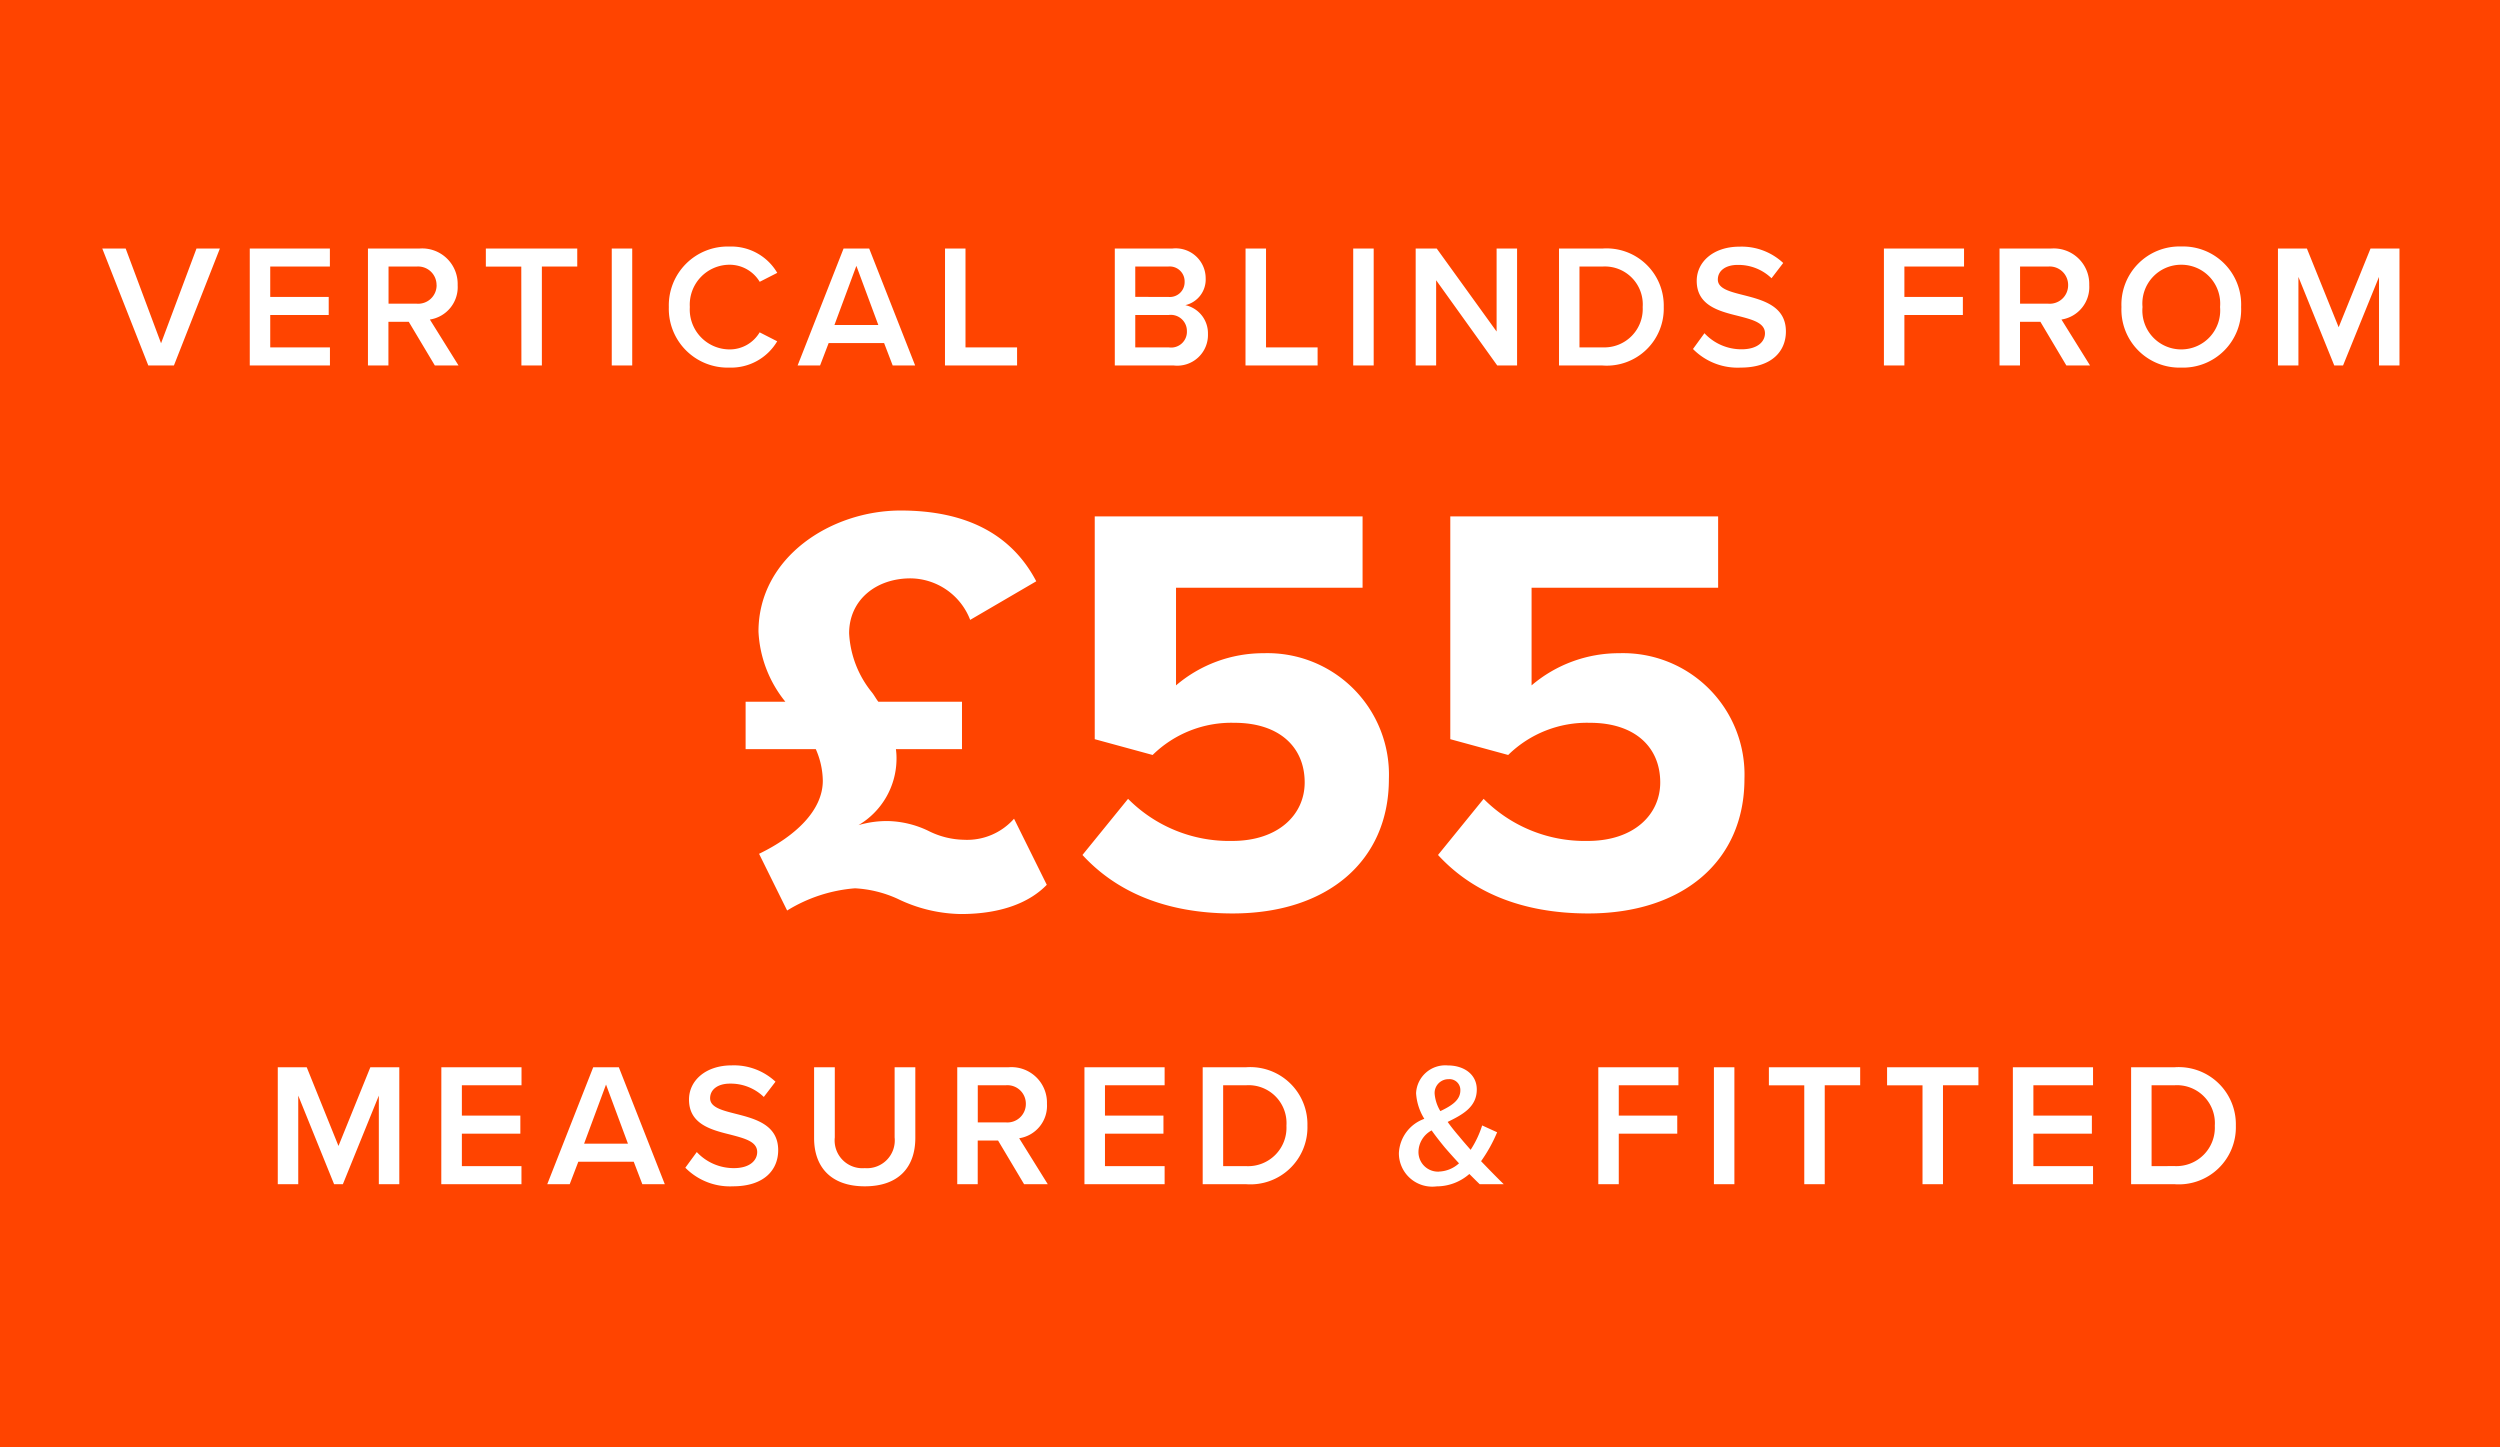
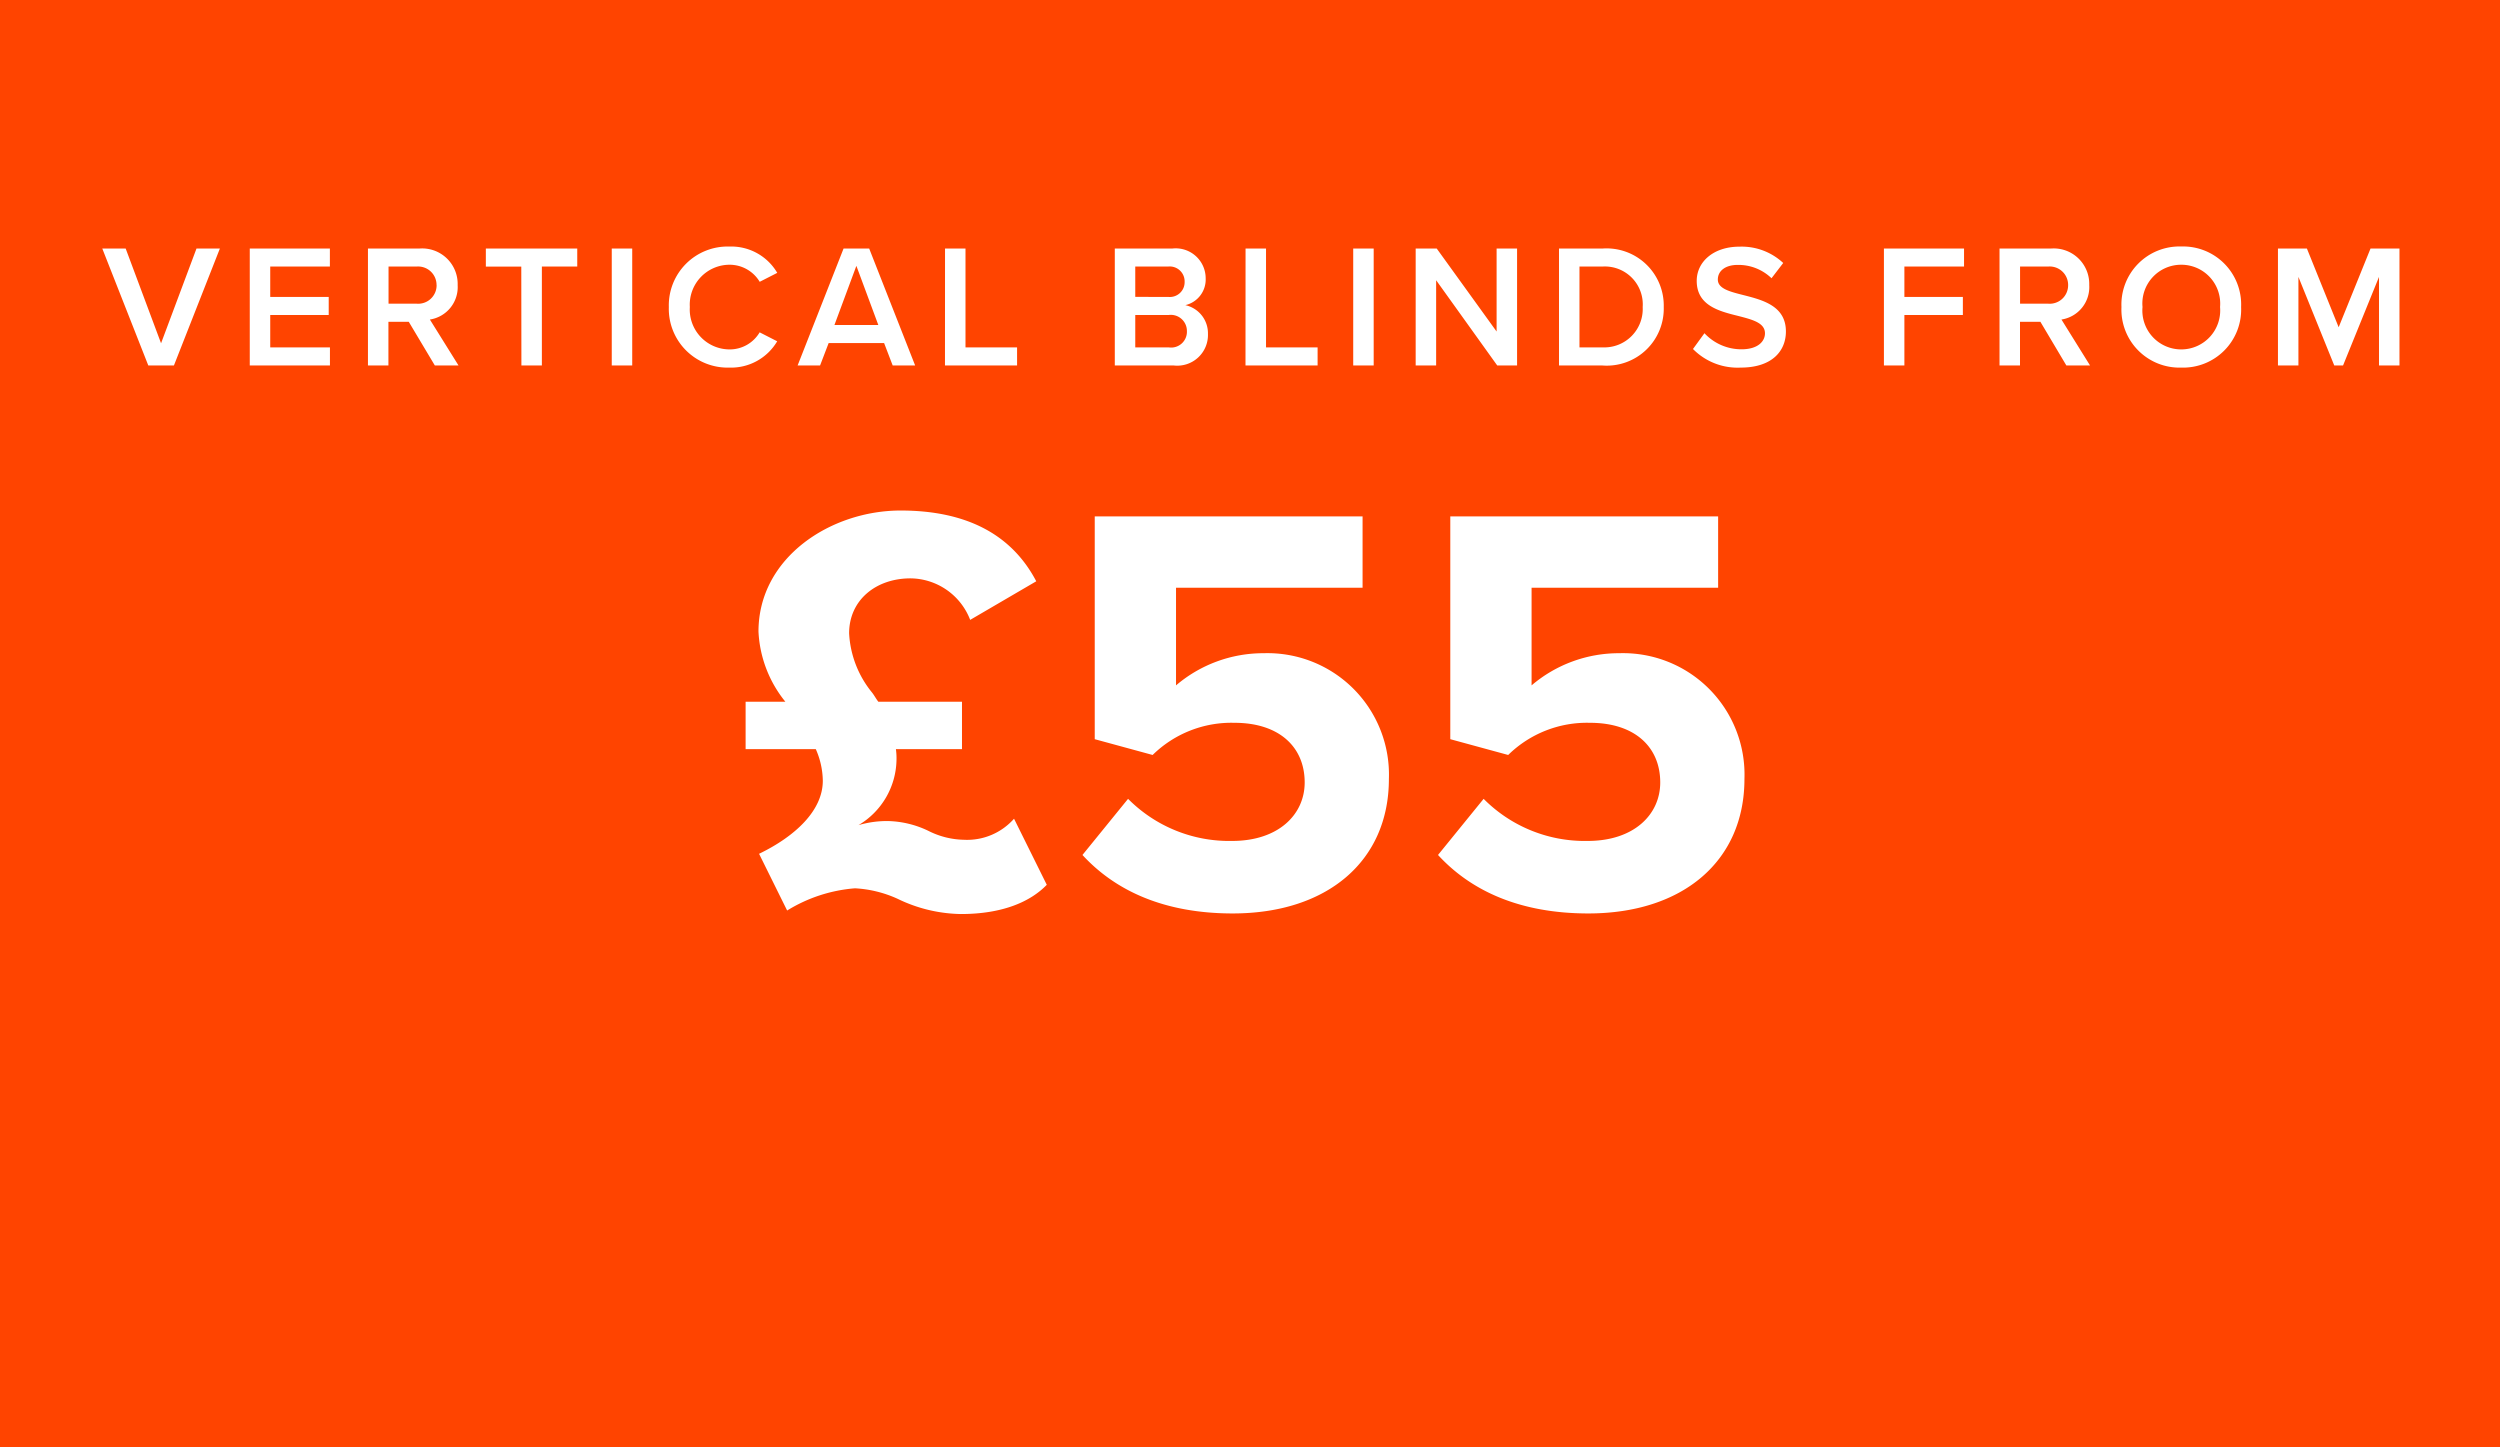
<svg xmlns="http://www.w3.org/2000/svg" width="171" height="99" viewBox="0 0 171 99">
  <rect x="0" y="0" width="171" height="99" fill="#333333" stroke="none" />
  <defs>
    <clipPath id="b">
      <rect width="171" height="99" />
    </clipPath>
  </defs>
  <g id="a" clip-path="url(#b)">
    <rect width="171" height="99" fill="#f40" />
-     <rect width="171" height="99" fill="none" />
    <path d="M-75.84,0h1.752l3.144-8h-1.6l-2.424,6.48L-77.388-8h-1.6ZM-68.9,0h5.484V-1.236H-67.5v-2.22h4V-4.692h-4V-6.768h4.08V-8H-68.9Zm12.66,0h1.62L-56.58-3.144a2.244,2.244,0,0,0,1.9-2.352A2.43,2.43,0,0,0-57.3-8h-3.516V0h1.4V-2.988h1.392Zm.12-5.5a1.262,1.262,0,0,1-1.368,1.272h-1.92V-6.768h1.92A1.262,1.262,0,0,1-56.124-5.5Zm5.8,5.5h1.4V-6.768H-46.5V-8h-6.252v1.236h2.424Zm6.18,0h1.4V-8h-1.4ZM-36.1.144a3.663,3.663,0,0,0,3.276-1.8l-1.2-.612A2.376,2.376,0,0,1-36.1-1.1,2.73,2.73,0,0,1-38.8-4a2.73,2.73,0,0,1,2.7-2.892A2.4,2.4,0,0,1-34.02-5.724l1.2-.612a3.648,3.648,0,0,0-3.276-1.8A4.023,4.023,0,0,0-40.236-4,4.023,4.023,0,0,0-36.1.144ZM-24.924,0h1.536l-3.144-8h-1.752l-3.144,8h1.536l.588-1.536h3.792Zm-2.484-6.816,1.5,4.044h-3ZM-21.348,0h4.932V-1.236h-3.528V-8h-1.4ZM-9.732,0h4.044A2.1,2.1,0,0,0-3.36-2.16,1.969,1.969,0,0,0-4.908-4.128,1.8,1.8,0,0,0-3.516-5.964,2.05,2.05,0,0,0-5.8-8H-9.732Zm1.4-4.692V-6.768h2.244A1.02,1.02,0,0,1-4.956-5.724,1.011,1.011,0,0,1-6.084-4.692Zm0,3.456v-2.22h2.3A1.1,1.1,0,0,1-4.8-2.352,1.079,1.079,0,0,1-6.024-1.236ZM-.792,0H4.14V-1.236H.612V-8h-1.4ZM6.576,0h1.4V-8h-1.4Zm9.852,0h1.356V-8h-1.4v5.676L12.288-8h-1.44V0h1.4V-5.832Zm4.224,0h2.976a3.9,3.9,0,0,0,4.188-4A3.911,3.911,0,0,0,23.628-8H20.652Zm1.4-1.236V-6.768h1.572A2.593,2.593,0,0,1,26.376-4a2.628,2.628,0,0,1-2.748,2.76Zm7.764.108A4.282,4.282,0,0,0,33.072.144c2.16,0,3.1-1.14,3.1-2.472,0-1.74-1.572-2.148-2.892-2.484-.948-.24-1.764-.444-1.764-1.068,0-.6.528-1,1.356-1a3.254,3.254,0,0,1,2.316.912l.8-1.044a4.165,4.165,0,0,0-3-1.116c-1.752,0-2.916,1.02-2.916,2.34,0,1.692,1.536,2.076,2.844,2.4.972.252,1.824.468,1.824,1.188,0,.528-.456,1.092-1.608,1.092a3.453,3.453,0,0,1-2.532-1.1ZM42.876,0h1.4V-3.456h4V-4.692h-4V-6.768h4.08V-8H42.876Zm12.48,0h1.62L55.02-3.144a2.244,2.244,0,0,0,1.9-2.352A2.43,2.43,0,0,0,54.3-8H50.784V0h1.4V-2.988H53.58Zm.12-5.5a1.262,1.262,0,0,1-1.368,1.272h-1.92V-6.768h1.92A1.262,1.262,0,0,1,55.476-5.5ZM59.124-4A3.971,3.971,0,0,0,63.216.144,3.971,3.971,0,0,0,67.308-4a3.971,3.971,0,0,0-4.092-4.14A3.971,3.971,0,0,0,59.124-4Zm6.744,0A2.665,2.665,0,0,1,63.216-1.1,2.658,2.658,0,0,1,60.564-4a2.652,2.652,0,0,1,2.652-2.892A2.658,2.658,0,0,1,65.868-4ZM76.74,0h1.4V-8h-1.98L73.98-2.616,71.808-8h-1.98V0h1.4V-6.06L73.68,0h.6l2.46-6.06Z" transform="translate(85.984 25)" fill="#fff" />
-     <path d="M-59.88,0h1.4V-8h-1.98L-62.64-2.616-64.812-8h-1.98V0h1.4V-6.06L-62.94,0h.6l2.46-6.06Zm4.272,0h5.484V-1.236H-54.2v-2.22h4V-4.692h-4V-6.768h4.08V-8h-5.484Zm13.752,0h1.536l-3.144-8h-1.752L-48.36,0h1.536l.588-1.536h3.792ZM-44.34-6.816l1.5,4.044h-3Zm5.424,5.688A4.282,4.282,0,0,0-35.664.144c2.16,0,3.1-1.14,3.1-2.472,0-1.74-1.572-2.148-2.892-2.484-.948-.24-1.764-.444-1.764-1.068,0-.6.528-1,1.356-1a3.254,3.254,0,0,1,2.316.912l.8-1.044a4.165,4.165,0,0,0-3-1.116c-1.752,0-2.916,1.02-2.916,2.34,0,1.692,1.536,2.076,2.844,2.4C-34.848-3.132-34-2.916-34-2.2-34-1.668-34.452-1.1-35.6-1.1a3.453,3.453,0,0,1-2.532-1.1Zm8.808-2.028c0,1.968,1.14,3.3,3.468,3.3s3.456-1.32,3.456-3.312V-8H-24.6v4.8a1.9,1.9,0,0,1-2.04,2.1,1.9,1.9,0,0,1-2.052-2.1V-8h-1.416ZM-15.744,0h1.62L-16.08-3.144a2.244,2.244,0,0,0,1.9-2.352A2.43,2.43,0,0,0-16.8-8h-3.516V0h1.4V-2.988h1.392Zm.12-5.5a1.262,1.262,0,0,1-1.368,1.272h-1.92V-6.768h1.92A1.262,1.262,0,0,1-15.624-5.5ZM-11.616,0h5.484V-1.236h-4.08v-2.22h4V-4.692h-4V-6.768h4.08V-8h-5.484Zm8.088,0H-.552A3.9,3.9,0,0,0,3.636-4,3.911,3.911,0,0,0-.552-8H-3.528Zm1.4-1.236V-6.768H-.552A2.593,2.593,0,0,1,2.2-4,2.628,2.628,0,0,1-.552-1.236Zm17.64-.336a10.237,10.237,0,0,0,1.1-1.98L15.588-4.02A6.855,6.855,0,0,1,14.8-2.352c-.264-.3-.528-.6-.792-.924-.228-.264-.516-.612-.78-.984,1-.492,1.992-1.008,1.992-2.22,0-1.044-.888-1.644-1.98-1.644a2,2,0,0,0-2.172,1.9,3.745,3.745,0,0,0,.564,1.752,2.617,2.617,0,0,0-1.74,2.34,2.284,2.284,0,0,0,2.58,2.28A3.4,3.4,0,0,0,14.712-.7c.264.264.516.516.708.7h1.644C16.5-.552,16-1.068,15.516-1.572ZM12.336-6.2a.946.946,0,0,1,.96-.984.74.74,0,0,1,.8.768c0,.672-.612,1.056-1.368,1.416A2.714,2.714,0,0,1,12.336-6.2Zm.288,5.34a1.338,1.338,0,0,1-1.392-1.38,1.692,1.692,0,0,1,.9-1.44c.288.408.6.8.888,1.152.216.252.588.672.984,1.1A2.145,2.145,0,0,1,12.624-.864ZM23.532,0h1.4V-3.456h4V-4.692h-4V-6.768h4.08V-8H23.532ZM31.44,0h1.4V-8h-1.4Zm6.18,0h1.4V-6.768h2.424V-8H35.2v1.236H37.62Zm8.088,0h1.4V-6.768h2.424V-8H43.284v1.236h2.424Zm6.18,0h5.484V-1.236h-4.08v-2.22h4V-4.692h-4V-6.768h4.08V-8H51.888Zm8.088,0h2.976A3.9,3.9,0,0,0,67.14-4,3.911,3.911,0,0,0,62.952-8H59.976Zm1.4-1.236V-6.768h1.572A2.593,2.593,0,0,1,65.7-4a2.628,2.628,0,0,1-2.748,2.76Z" transform="translate(85.792 81)" fill="#fff" />
    <path d="M-16.04-6a4.282,4.282,0,0,1-3.44,1.44,5.591,5.591,0,0,1-2.4-.6,6.7,6.7,0,0,0-2.8-.68,6.9,6.9,0,0,0-2,.28A5.284,5.284,0,0,0-24.08-10a4.593,4.593,0,0,0-.04-.76h4.52V-14h-5.72c-.16-.2-.28-.44-.44-.64a6.969,6.969,0,0,1-1.56-4.04c0-2.28,1.84-3.76,4.2-3.76a4.418,4.418,0,0,1,4.08,2.84l4.52-2.64c-1.72-3.28-4.88-4.84-9.28-4.84-4.76,0-9.72,3.2-9.72,8.28A8.231,8.231,0,0,0-31.68-14H-34.4v3.24h4.8a5.506,5.506,0,0,1,.48,2.16c0,2.04-1.88,3.8-4.36,5L-31.56.28a10.361,10.361,0,0,1,4.64-1.52A8.041,8.041,0,0,1-24-.52,10.22,10.22,0,0,0-19.68.52c2.92,0,4.8-.88,5.88-2Zm4.68,2.48c2.28,2.48,5.64,4,10.28,4C5.36.48,9.6-3.08,9.6-8.72a8.306,8.306,0,0,0-8.56-8.6,9.194,9.194,0,0,0-6,2.2V-21.8H7.8v-4.88H-10.52v15.24l3.96,1.08a7.691,7.691,0,0,1,5.6-2.2c3.04,0,4.8,1.64,4.8,4.08,0,2.2-1.8,4-4.96,4A9.742,9.742,0,0,1-8.24-7.36Zm24.32,0c2.28,2.48,5.64,4,10.28,4,6.44,0,10.68-3.56,10.68-9.2a8.306,8.306,0,0,0-8.56-8.6,9.194,9.194,0,0,0-6,2.2V-21.8H32.12v-4.88H13.8v15.24l3.96,1.08a7.691,7.691,0,0,1,5.6-2.2c3.04,0,4.8,1.64,4.8,4.08,0,2.2-1.8,4-4.96,4a9.742,9.742,0,0,1-7.12-2.88Z" transform="translate(85.4 62)" fill="#fff" />
  </g>
</svg>